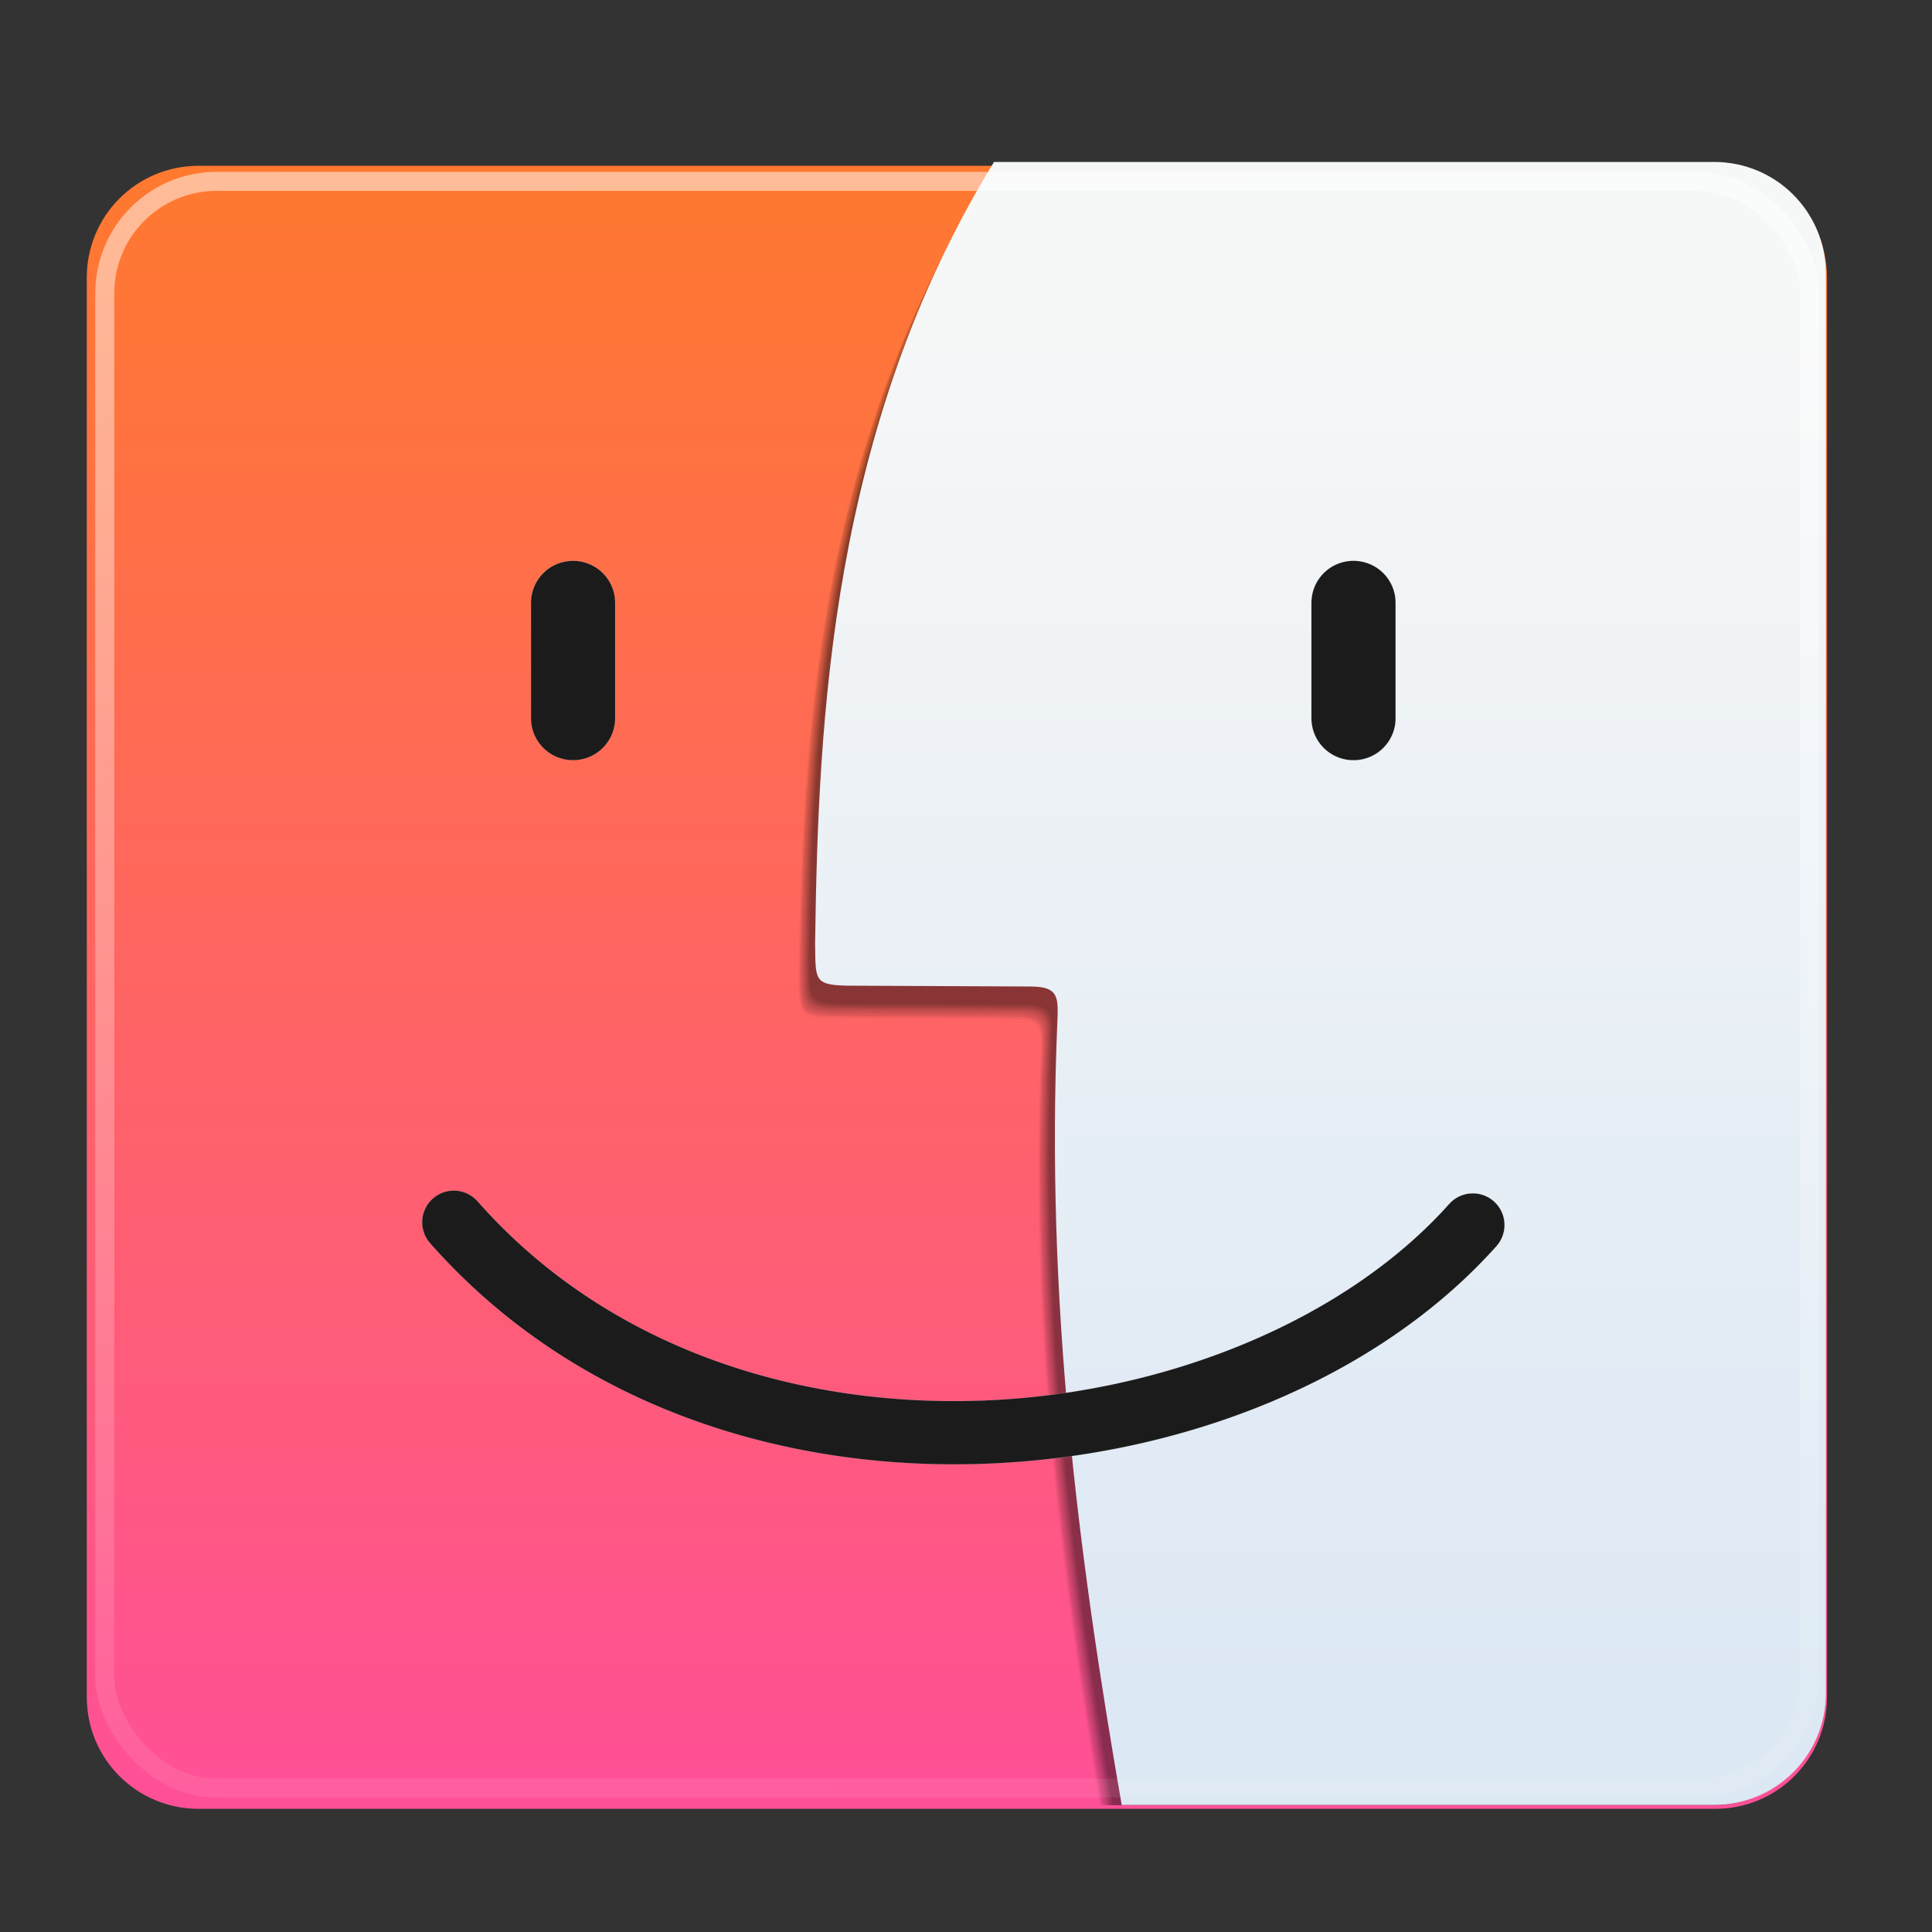
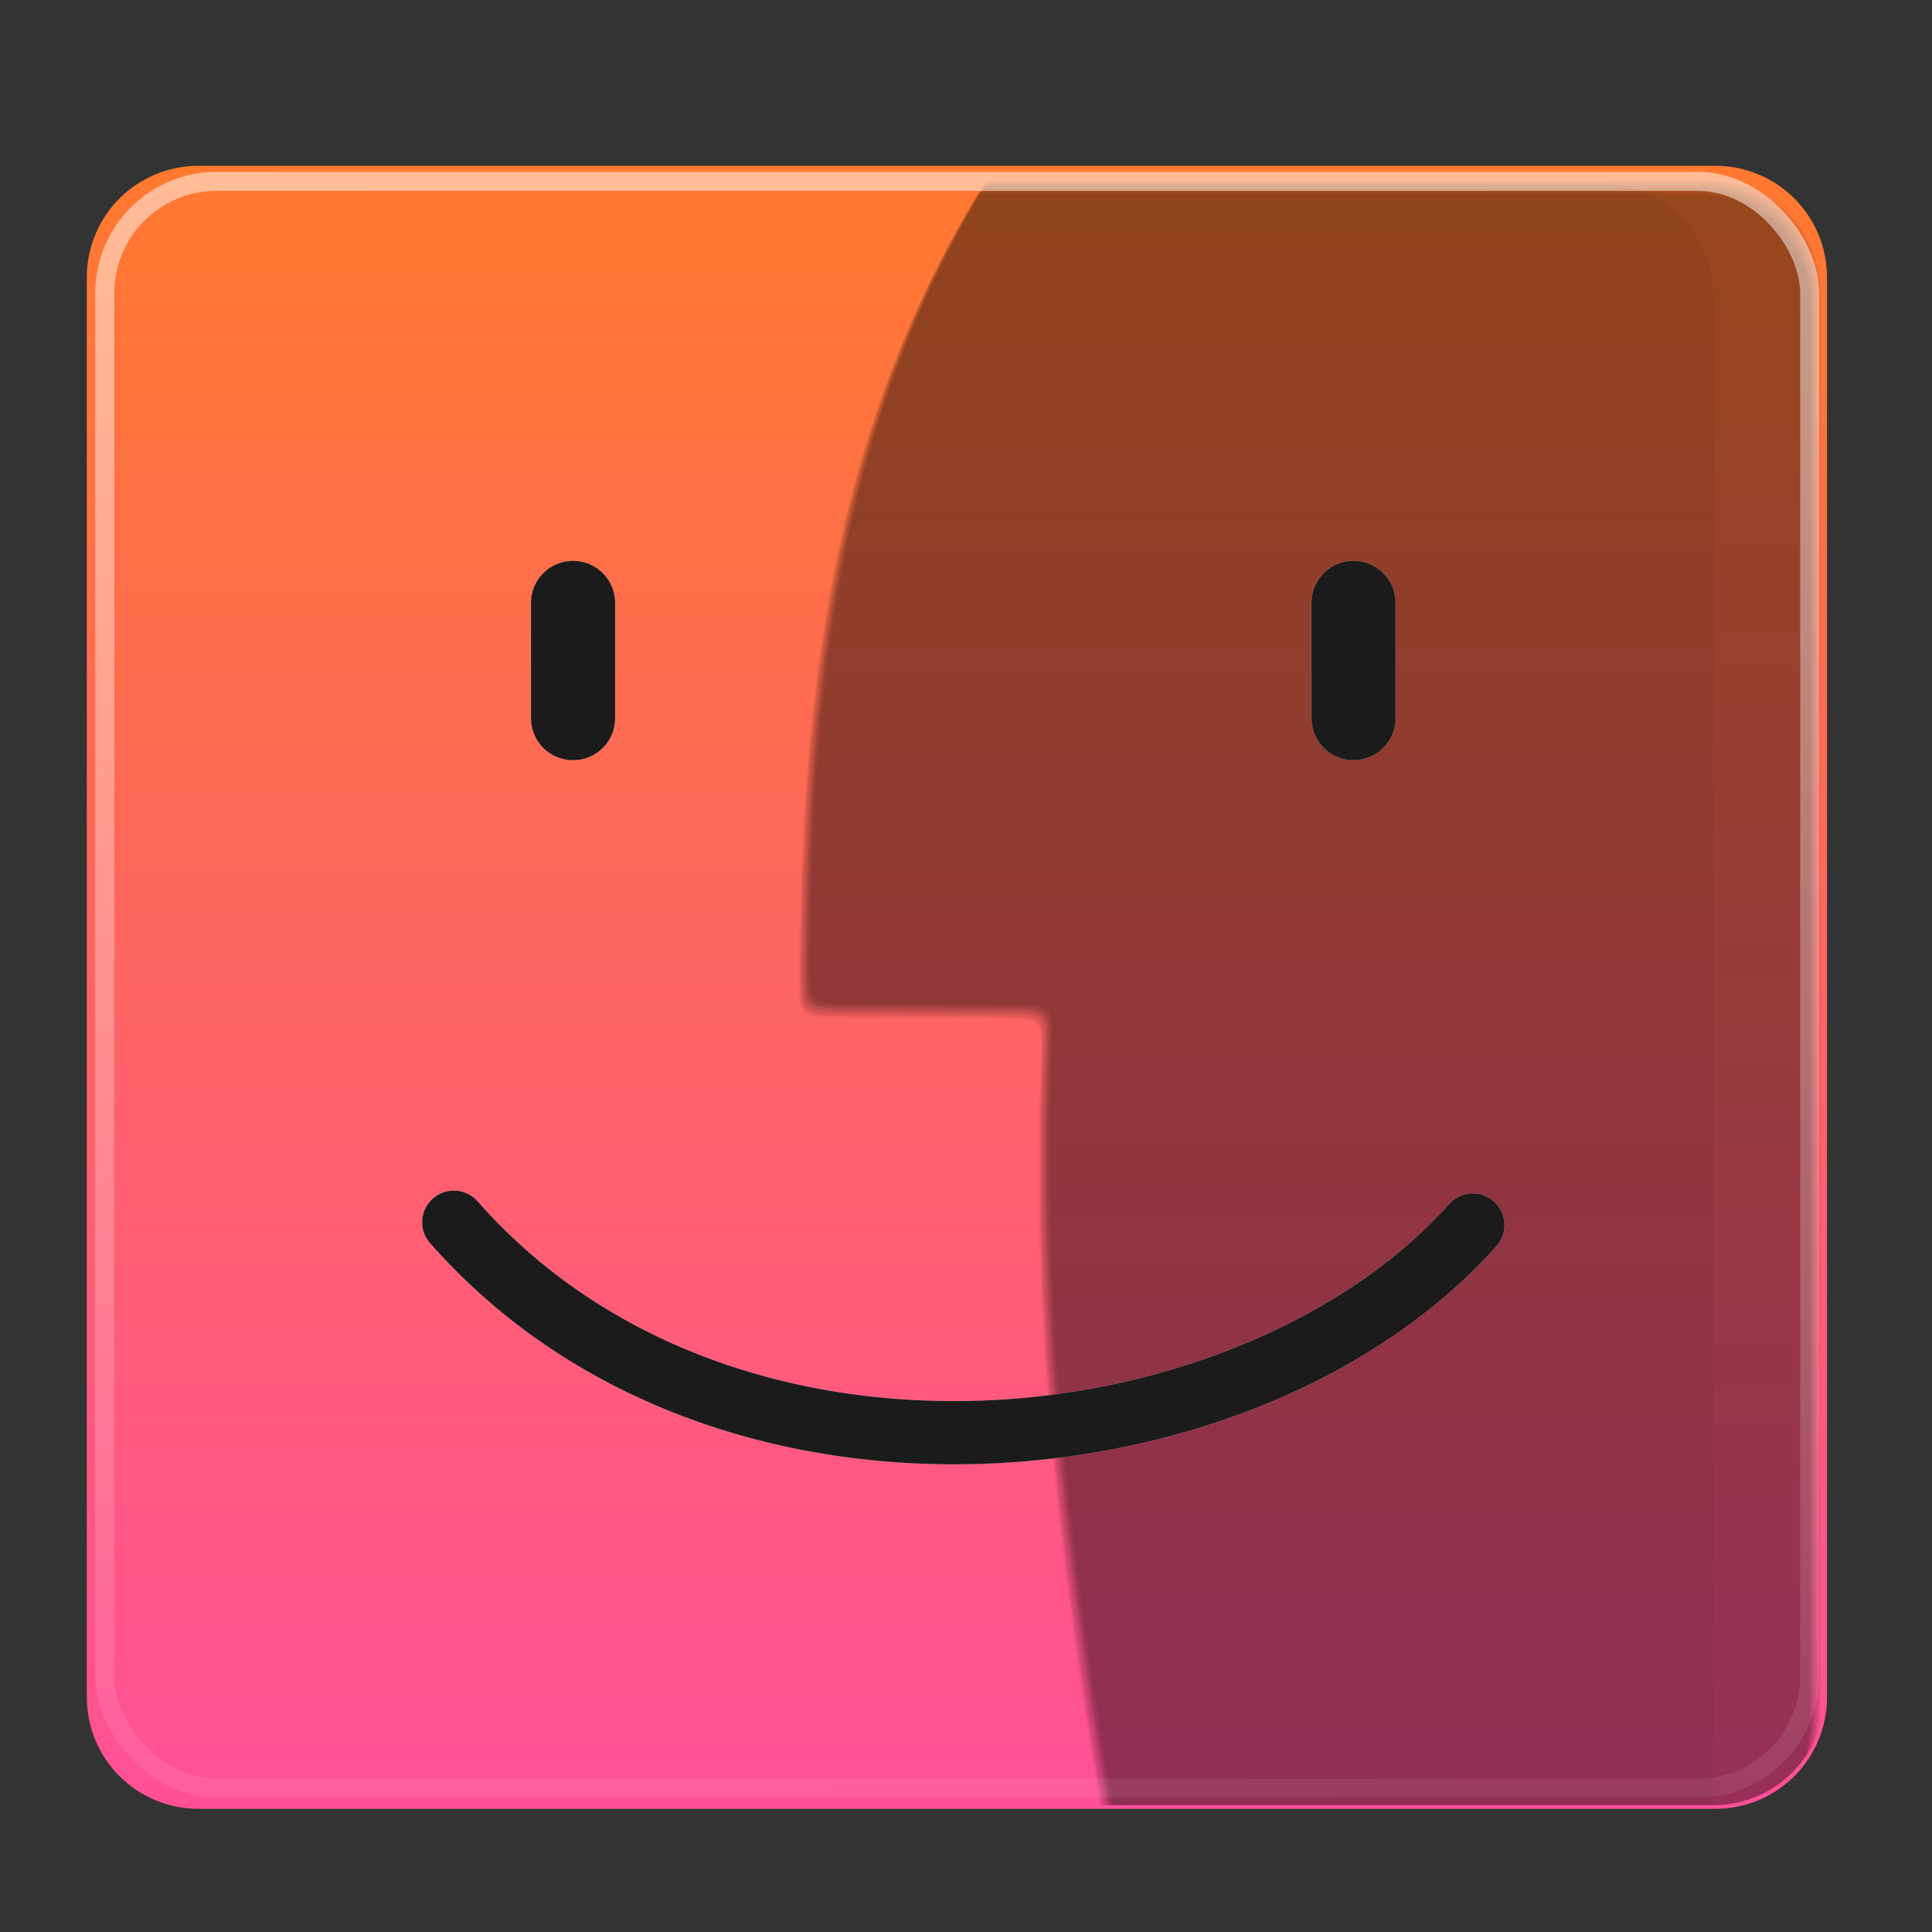
<svg xmlns="http://www.w3.org/2000/svg" xmlns:ns1="http://sodipodi.sourceforge.net/DTD/sodipodi-0.dtd" xmlns:ns2="http://www.inkscape.org/namespaces/inkscape" xmlns:xlink="http://www.w3.org/1999/xlink" height="128" viewBox="0 0 128 128" width="128" version="1.1" id="svg41" ns1:docname="spacefm-root.svg" ns2:version="0.92.1 r15371">
  <rect x="0" y="0" width="128" height="128" fill="#333333" stroke="none" />
  <defs id="defs45">
    <linearGradient ns2:collect="always" id="linearGradient4604">
      <stop style="stop-color:#ff5097;stop-opacity:1" offset="0" id="stop4600" />
      <stop style="stop-color:#ff792f;stop-opacity:1" offset="1" id="stop4602" />
    </linearGradient>
    <linearGradient y2="36.197" y1="143.581" x2="61.116" x1="61.883" gradientUnits="userSpaceOnUse" id="linearGradient5334">
      <stop id="stop5330" stop-color="#1f76f4" offset="0" style="stop-color:#666666;stop-opacity:1" />
      <stop id="stop5332" stop-color="#1acffc" offset="1" style="stop-color:#b3b3b3;stop-opacity:1" />
    </linearGradient>
    <linearGradient ns2:collect="always" xlink:href="#b" id="linearGradient4588" gradientUnits="userSpaceOnUse" x1="142.421" y1="143.006" x2="142.421" y2="33.32" gradientTransform="matrix(0.84,0,0,0.84,-17.95,-7.91)" />
    <linearGradient ns2:collect="always" xlink:href="#d" id="linearGradient4590" gradientUnits="userSpaceOnUse" x1="87.093" y1="21.048" x2="88.83" y2="174.454" />
    <linearGradient id="linearGradient4596" gradientUnits="userSpaceOnUse" x1="61.883" x2="61.116" y1="143.581" y2="36.197">
      <stop offset="0" stop-color="#1f76f4" id="stop2-6" />
      <stop offset="1" stop-color="#1acffc" id="stop4-7" />
    </linearGradient>
    <linearGradient ns2:collect="always" xlink:href="#linearGradient4604" id="linearGradient4606" x1="-94.607" y1="62.175" x2="-94.607" y2="-46.005" gradientUnits="userSpaceOnUse" gradientTransform="translate(148.646,57.192)" />
  </defs>
  <ns1:namedview pagecolor="#ffffff" bordercolor="#666666" borderopacity="1" objecttolerance="10" gridtolerance="10" guidetolerance="10" ns2:pageopacity="0" ns2:pageshadow="2" ns2:window-width="1920" ns2:window-height="1040" id="namedview43" showgrid="false" ns2:zoom="1.8533932" ns2:cx="33.355591" ns2:cy="85.417102" ns2:window-x="0" ns2:window-y="0" ns2:window-maximized="1" ns2:current-layer="svg41" />
  <linearGradient id="a" gradientUnits="userSpaceOnUse" x1="61.883" x2="61.116" y1="143.581" y2="36.197">
    <stop offset="0" stop-color="#1f76f4" id="stop2" />
    <stop offset="1" stop-color="#1acffc" id="stop4" />
  </linearGradient>
  <linearGradient id="b" gradientUnits="userSpaceOnUse" x1="142.421" x2="142.421" y1="143.006" y2="33.32">
    <stop offset="0" stop-color="#dce8f4" id="stop7" />
    <stop offset="1" stop-color="#f6f7f7" id="stop9" />
  </linearGradient>
  <filter id="c" color-interpolation-filters="sRGB" height="1.037" width="1.06" x="-.03" y="-.018">
    <feGaussianBlur stdDeviation=".995" id="feGaussianBlur12" />
  </filter>
  <linearGradient id="d" gradientUnits="userSpaceOnUse" x1="87.093" x2="88.83" y1="21.048" y2="174.454">
    <stop offset="0" stop-color="#fff" stop-opacity=".509" id="stop15" />
    <stop offset="1" stop-color="#fff" stop-opacity="0" id="stop17" />
  </linearGradient>
  <filter id="e" color-interpolation-filters="sRGB" height="1.035" width="1.033" x="-.016" y="-.017">
    <feGaussianBlur stdDeviation=".936" id="feGaussianBlur20" />
  </filter>
  <g id="g4891" transform="matrix(1.344,0,0,1.344,-201.084,-44.429)">
    <rect height="80.999" ry="5.512" width="85.792" x="153.803" y="41.055" id="rect4718" style="fill:none;fill-opacity:1;stroke:#000000;stroke-width:0.1;stroke-linecap:round;stroke-linejoin:round;stroke-miterlimit:4;stroke-dasharray:none;stroke-opacity:0.004" />
    <rect style="fill:none;fill-opacity:1;stroke:#000000;stroke-width:0.2;stroke-linecap:round;stroke-linejoin:round;stroke-miterlimit:4;stroke-dasharray:none;stroke-opacity:0.004" id="rect4722" y="41.055" x="153.803" width="85.792" ry="5.512" height="80.999" />
    <rect height="80.999" ry="5.512" width="85.792" x="153.803" y="41.055" id="rect4724" style="fill:none;fill-opacity:1;stroke:#000000;stroke-width:0.3;stroke-linecap:round;stroke-linejoin:round;stroke-miterlimit:4;stroke-dasharray:none;stroke-opacity:0.004" />
    <rect style="fill:none;fill-opacity:1;stroke:#000000;stroke-width:0.4;stroke-linecap:round;stroke-linejoin:round;stroke-miterlimit:4;stroke-dasharray:none;stroke-opacity:0.004" id="rect4726" y="41.055" x="153.803" width="85.792" ry="5.512" height="80.999" />
    <rect height="80.999" ry="5.512" width="85.792" x="153.803" y="41.055" id="rect4728" style="fill:none;fill-opacity:1;stroke:#000000;stroke-width:0.5;stroke-linecap:round;stroke-linejoin:round;stroke-miterlimit:4;stroke-dasharray:none;stroke-opacity:0.004" />
    <rect style="fill:none;fill-opacity:1;stroke:#000000;stroke-width:0.6;stroke-linecap:round;stroke-linejoin:round;stroke-miterlimit:4;stroke-dasharray:none;stroke-opacity:0.004" id="rect4730" y="41.055" x="153.803" width="85.792" ry="5.512" height="80.999" />
    <rect height="80.999" ry="5.512" width="85.792" x="153.803" y="41.055" id="rect4732" style="fill:none;fill-opacity:1;stroke:#000000;stroke-width:0.7;stroke-linecap:round;stroke-linejoin:round;stroke-miterlimit:4;stroke-dasharray:none;stroke-opacity:0.004" />
    <rect style="fill:none;fill-opacity:1;stroke:#000000;stroke-width:0.8;stroke-linecap:round;stroke-linejoin:round;stroke-miterlimit:4;stroke-dasharray:none;stroke-opacity:0.004" id="rect4734" y="41.055" x="153.803" width="85.792" ry="5.512" height="80.999" />
    <rect height="80.999" ry="5.512" width="85.792" x="153.803" y="41.055" id="rect4736" style="fill:none;fill-opacity:1;stroke:#000000;stroke-width:0.9;stroke-linecap:round;stroke-linejoin:round;stroke-miterlimit:4;stroke-dasharray:none;stroke-opacity:0.004" />
    <rect style="fill:none;fill-opacity:1;stroke:#000000;stroke-width:1;stroke-linecap:round;stroke-linejoin:round;stroke-miterlimit:4;stroke-dasharray:none;stroke-opacity:0.004" id="rect4738" y="41.055" x="153.803" width="85.792" ry="5.512" height="80.999" />
    <rect height="80.999" ry="5.512" width="85.792" x="153.803" y="41.055" id="rect4740" style="fill:none;fill-opacity:1;stroke:#000000;stroke-width:1.1;stroke-linecap:round;stroke-linejoin:round;stroke-miterlimit:4;stroke-dasharray:none;stroke-opacity:0.004" />
    <rect style="fill:none;fill-opacity:1;stroke:#000000;stroke-width:1.2;stroke-linecap:round;stroke-linejoin:round;stroke-miterlimit:4;stroke-dasharray:none;stroke-opacity:0.004" id="rect4742" y="41.055" x="153.803" width="85.792" ry="5.512" height="80.999" />
    <rect height="80.999" ry="5.512" width="85.792" x="153.803" y="41.055" id="rect4744" style="fill:none;fill-opacity:1;stroke:#000000;stroke-width:1.3;stroke-linecap:round;stroke-linejoin:round;stroke-miterlimit:4;stroke-dasharray:none;stroke-opacity:0.004" />
    <rect style="fill:none;fill-opacity:1;stroke:#000000;stroke-width:1.4;stroke-linecap:round;stroke-linejoin:round;stroke-miterlimit:4;stroke-dasharray:none;stroke-opacity:0.004" id="rect4746" y="41.055" x="153.803" width="85.792" ry="5.512" height="80.999" />
    <rect height="80.999" ry="5.512" width="85.792" x="153.803" y="41.055" id="rect4748" style="fill:none;fill-opacity:1;stroke:#000000;stroke-width:1.5;stroke-linecap:round;stroke-linejoin:round;stroke-miterlimit:4;stroke-dasharray:none;stroke-opacity:0.004" />
    <rect style="fill:none;fill-opacity:1;stroke:#000000;stroke-width:1.6;stroke-linecap:round;stroke-linejoin:round;stroke-miterlimit:4;stroke-dasharray:none;stroke-opacity:0.004" id="rect4750" y="41.055" x="153.803" width="85.792" ry="5.512" height="80.999" />
    <rect height="80.999" ry="5.512" width="85.792" x="153.803" y="41.055" id="rect4752" style="fill:none;fill-opacity:1;stroke:#000000;stroke-width:1.7;stroke-linecap:round;stroke-linejoin:round;stroke-miterlimit:4;stroke-dasharray:none;stroke-opacity:0.004" />
    <rect style="fill:none;fill-opacity:1;stroke:#000000;stroke-width:1.8;stroke-linecap:round;stroke-linejoin:round;stroke-miterlimit:4;stroke-dasharray:none;stroke-opacity:0.004" id="rect4754" y="41.055" x="153.803" width="85.792" ry="5.512" height="80.999" />
    <rect height="80.999" ry="5.512" width="85.792" x="153.803" y="41.055" id="rect4756" style="fill:none;fill-opacity:1;stroke:#000000;stroke-width:1.9;stroke-linecap:round;stroke-linejoin:round;stroke-miterlimit:4;stroke-dasharray:none;stroke-opacity:0.004" />
    <rect style="fill:none;fill-opacity:1;stroke:#000000;stroke-width:2;stroke-linecap:round;stroke-linejoin:round;stroke-miterlimit:4;stroke-dasharray:none;stroke-opacity:0.004" id="rect4758" y="41.055" x="153.803" width="85.792" ry="5.512" height="80.999" />
    <rect height="80.999" ry="5.512" width="85.792" x="153.803" y="41.055" id="rect4760" style="fill:none;fill-opacity:1;stroke:#000000;stroke-width:2.1;stroke-linecap:round;stroke-linejoin:round;stroke-miterlimit:4;stroke-dasharray:none;stroke-opacity:0.004" />
    <rect style="fill:none;fill-opacity:1;stroke:#000000;stroke-width:2.2;stroke-linecap:round;stroke-linejoin:round;stroke-miterlimit:4;stroke-dasharray:none;stroke-opacity:0.004" id="rect4762" y="41.055" x="153.803" width="85.792" ry="5.512" height="80.999" />
    <rect height="80.999" ry="5.512" width="85.792" x="153.803" y="41.055" id="rect4764" style="fill:none;fill-opacity:1;stroke:#000000;stroke-width:2.3;stroke-linecap:round;stroke-linejoin:round;stroke-miterlimit:4;stroke-dasharray:none;stroke-opacity:0.004" />
    <rect style="fill:none;fill-opacity:1;stroke:#000000;stroke-width:2.4;stroke-linecap:round;stroke-linejoin:round;stroke-miterlimit:4;stroke-dasharray:none;stroke-opacity:0.004" id="rect4766" y="41.055" x="153.803" width="85.792" ry="5.512" height="80.999" />
    <rect height="80.999" ry="5.512" width="85.792" x="153.803" y="41.055" id="rect4768" style="fill:none;fill-opacity:1;stroke:#000000;stroke-width:2.5;stroke-linecap:round;stroke-linejoin:round;stroke-miterlimit:4;stroke-dasharray:none;stroke-opacity:0.004" />
    <rect style="fill:none;fill-opacity:1;stroke:#000000;stroke-width:2.6;stroke-linecap:round;stroke-linejoin:round;stroke-miterlimit:4;stroke-dasharray:none;stroke-opacity:0.004" id="rect4770" y="41.055" x="153.803" width="85.792" ry="5.512" height="80.999" />
    <rect height="80.999" ry="5.512" width="85.792" x="153.803" y="41.055" id="rect4772" style="fill:none;fill-opacity:1;stroke:#000000;stroke-width:2.7;stroke-linecap:round;stroke-linejoin:round;stroke-miterlimit:4;stroke-dasharray:none;stroke-opacity:0.004" />
    <rect style="fill:none;fill-opacity:1;stroke:#000000;stroke-width:2.8;stroke-linecap:round;stroke-linejoin:round;stroke-miterlimit:4;stroke-dasharray:none;stroke-opacity:0.004" id="rect4776" y="41.055" x="153.803" width="85.792" ry="5.512" height="80.999" />
    <rect height="80.999" ry="5.512" width="85.792" x="153.803" y="41.055" id="rect4778" style="fill:none;fill-opacity:1;stroke:#000000;stroke-width:2.9;stroke-linecap:round;stroke-linejoin:round;stroke-miterlimit:4;stroke-dasharray:none;stroke-opacity:0.004" />
    <rect style="fill:none;fill-opacity:1;stroke:#000000;stroke-width:3;stroke-linecap:round;stroke-linejoin:round;stroke-miterlimit:4;stroke-dasharray:none;stroke-opacity:0.004" id="rect4780" y="41.055" x="153.803" width="85.792" ry="5.512" height="80.999" />
    <rect height="80.999" ry="5.512" width="85.792" x="153.803" y="41.055" id="rect4801" style="fill:none;fill-opacity:1;stroke:#000000;stroke-width:3.1;stroke-linecap:round;stroke-linejoin:round;stroke-miterlimit:4;stroke-dasharray:none;stroke-opacity:0.004" />
    <rect style="fill:none;fill-opacity:1;stroke:#000000;stroke-width:3.2;stroke-linecap:round;stroke-linejoin:round;stroke-miterlimit:4;stroke-dasharray:none;stroke-opacity:0.004" id="rect4803" y="41.055" x="153.803" width="85.792" ry="5.512" height="80.999" />
    <rect height="80.999" ry="5.512" width="85.792" x="153.803" y="41.055" id="rect4805" style="fill:none;fill-opacity:1;stroke:#000000;stroke-width:3.3;stroke-linecap:round;stroke-linejoin:round;stroke-miterlimit:4;stroke-dasharray:none;stroke-opacity:0.004" />
    <rect style="fill:none;fill-opacity:1;stroke:#000000;stroke-width:3.4;stroke-linecap:round;stroke-linejoin:round;stroke-miterlimit:4;stroke-dasharray:none;stroke-opacity:0.004" id="rect4807" y="41.055" x="153.803" width="85.792" ry="5.512" height="80.999" />
    <rect height="80.999" ry="5.512" width="85.792" x="153.803" y="41.055" id="rect4809" style="fill:none;fill-opacity:1;stroke:#000000;stroke-width:3.5;stroke-linecap:round;stroke-linejoin:round;stroke-miterlimit:4;stroke-dasharray:none;stroke-opacity:0.004" />
    <rect style="fill:none;fill-opacity:1;stroke:#000000;stroke-width:3.6;stroke-linecap:round;stroke-linejoin:round;stroke-miterlimit:4;stroke-dasharray:none;stroke-opacity:0.004" id="rect4811" y="41.055" x="153.803" width="85.792" ry="5.512" height="80.999" />
    <rect height="80.999" ry="5.512" width="85.792" x="153.803" y="41.055" id="rect4813" style="fill:none;fill-opacity:1;stroke:#000000;stroke-width:3.7;stroke-linecap:round;stroke-linejoin:round;stroke-miterlimit:4;stroke-dasharray:none;stroke-opacity:0.004" />
    <rect style="fill:none;fill-opacity:1;stroke:#000000;stroke-width:3.8;stroke-linecap:round;stroke-linejoin:round;stroke-miterlimit:4;stroke-dasharray:none;stroke-opacity:0.004" id="rect4815" y="41.055" x="153.803" width="85.792" ry="5.512" height="80.999" />
    <rect height="80.999" ry="5.512" width="85.792" x="153.803" y="41.055" id="rect4817" style="fill:none;fill-opacity:1;stroke:#000000;stroke-width:3.9;stroke-linecap:round;stroke-linejoin:round;stroke-miterlimit:4;stroke-dasharray:none;stroke-opacity:0.004" />
    <rect style="fill:none;fill-opacity:1;stroke:#000000;stroke-width:4;stroke-linecap:round;stroke-linejoin:round;stroke-miterlimit:4;stroke-dasharray:none;stroke-opacity:0.004" id="rect4819" y="41.055" x="153.803" width="85.792" ry="5.512" height="80.999" />
    <rect height="80.999" ry="5.512" width="85.792" x="153.803" y="41.055" id="rect4821" style="fill:none;fill-opacity:1;stroke:#000000;stroke-width:4.1;stroke-linecap:round;stroke-linejoin:round;stroke-miterlimit:4;stroke-dasharray:none;stroke-opacity:0.004" />
-     <rect style="fill:none;fill-opacity:1;stroke:#000000;stroke-width:4.2;stroke-linecap:round;stroke-linejoin:round;stroke-miterlimit:4;stroke-dasharray:none;stroke-opacity:0.004" id="rect4823" y="41.055" x="153.803" width="85.792" ry="5.512" height="80.999" />
    <rect height="80.999" ry="5.512" width="85.792" x="153.803" y="41.055" id="rect4825" style="fill:none;fill-opacity:1;stroke:#000000;stroke-width:4.3;stroke-linecap:round;stroke-linejoin:round;stroke-miterlimit:4;stroke-dasharray:none;stroke-opacity:0.004" />
    <rect style="fill:none;fill-opacity:1;stroke:#000000;stroke-width:4.4;stroke-linecap:round;stroke-linejoin:round;stroke-miterlimit:4;stroke-dasharray:none;stroke-opacity:0.004" id="rect4827" y="41.055" x="153.803" width="85.792" ry="5.512" height="80.999" />
    <rect height="80.999" ry="5.512" width="85.792" x="153.803" y="41.055" id="rect4829" style="fill:none;fill-opacity:1;stroke:#000000;stroke-width:4.5;stroke-linecap:round;stroke-linejoin:round;stroke-miterlimit:4;stroke-dasharray:none;stroke-opacity:0.004" />
    <rect style="fill:none;fill-opacity:1;stroke:#000000;stroke-width:4.6;stroke-linecap:round;stroke-linejoin:round;stroke-miterlimit:4;stroke-dasharray:none;stroke-opacity:0.004" id="rect4831" y="41.055" x="153.803" width="85.792" ry="5.512" height="80.999" />
    <rect height="80.999" ry="5.512" width="85.792" x="153.803" y="41.055" id="rect4833" style="fill:none;fill-opacity:1;stroke:#000000;stroke-width:4.7;stroke-linecap:round;stroke-linejoin:round;stroke-miterlimit:4;stroke-dasharray:none;stroke-opacity:0.004" />
    <rect style="fill:none;fill-opacity:1;stroke:#000000;stroke-width:4.8;stroke-linecap:round;stroke-linejoin:round;stroke-miterlimit:4;stroke-dasharray:none;stroke-opacity:0.004" id="rect4835" y="41.055" x="153.803" width="85.792" ry="5.512" height="80.999" />
    <rect height="80.999" ry="5.512" width="85.792" x="153.803" y="41.055" id="rect4837" style="fill:none;fill-opacity:1;stroke:#000000;stroke-width:4.9;stroke-linecap:round;stroke-linejoin:round;stroke-miterlimit:4;stroke-dasharray:none;stroke-opacity:0.004" />
    <rect style="fill:none;fill-opacity:1;stroke:#000000;stroke-width:5;stroke-linecap:round;stroke-linejoin:round;stroke-miterlimit:4;stroke-dasharray:none;stroke-opacity:0.004" id="rect4839" y="41.055" x="153.803" width="85.792" ry="5.512" height="80.999" />
  </g>
  <path style="fill:url(#linearGradient4606);fill-opacity:1;stroke-width:0.84" d="M 13.157,10.985 H 113.638 c 4.104,0 7.407,3.304 7.407,7.407 V 112.432 c 0,4.104 -3.304,7.407 -7.407,7.407 H 13.157 c -4.104,0 -7.407,-3.304 -7.407,-7.407 V 18.392 c 0,-4.104 3.304,-7.407 7.407,-7.407 z" id="rect25-5" ns2:connector-curvature="0" />
  <path style="fill:#000000;fill-opacity:0.05;stroke-width:0.84" d="M 65.449,11.981 C 54.66,29.559 53.803,48.78 53.596,63.721 c 0.035,2.396 -0.106,2.775 2.042,2.832 l 12.297,0.058 c 1.788,0.022 1.779,0.704 1.709,2.36 -0.76,17.878 1.251,34.224 4.058,50.63 h 39.797 c 3.188,0 5.886,-1.998 6.935,-4.811 0.081,-0.441 0.129,-0.894 0.129,-1.36 V 19.388 c 0,-4.104 -3.304,-7.407 -7.407,-7.407 z" id="path4626" ns2:connector-curvature="0" />
-   <path style="fill:#000000;fill-opacity:0.05;stroke-width:0.84" d="M 65.402,12.049 C 54.613,29.628 53.756,48.848 53.548,63.789 c 0.035,2.396 -0.106,2.775 2.042,2.832 l 12.297,0.058 c 1.788,0.022 1.779,0.704 1.709,2.36 -0.758,17.853 1.244,34.179 4.045,50.562 h 39.858 c 3.123,0 5.779,-1.917 6.872,-4.641 0.094,-0.473 0.144,-0.961 0.144,-1.462 V 19.456 c 0,-4.104 -3.304,-7.407 -7.407,-7.407 z" id="path4628" ns2:connector-curvature="0" />
  <path style="fill:#000000;fill-opacity:0.05;stroke-width:0.84" d="M 65.35,12.112 C 54.56,29.691 53.704,48.911 53.496,63.852 c 0.035,2.396 -0.106,2.775 2.042,2.832 l 12.297,0.058 c 1.788,0.022 1.779,0.704 1.709,2.36 -0.758,17.83 1.239,34.137 4.034,50.499 h 39.921 c 3.043,0 5.643,-1.82 6.785,-4.433 0.114,-0.518 0.178,-1.054 0.178,-1.606 V 19.519 c 0,-4.104 -3.304,-7.407 -7.407,-7.407 z" id="path4630" ns2:connector-curvature="0" />
-   <path style="fill:#000000;fill-opacity:0.05;stroke-width:0.84" d="M 65.297,12.165 C 54.508,29.743 53.651,48.964 53.443,63.905 c 0.035,2.396 -0.106,2.775 2.042,2.832 l 12.297,0.058 c 1.788,0.022 1.779,0.704 1.709,2.36 -0.757,17.811 1.236,34.102 4.026,50.446 h 39.981 c 2.975,0 5.521,-1.742 6.701,-4.26 0.132,-0.555 0.21,-1.131 0.21,-1.727 V 19.572 c 0,-4.104 -3.304,-7.407 -7.407,-7.407 z" id="path4632" ns2:connector-curvature="0" />
+   <path style="fill:#000000;fill-opacity:0.05;stroke-width:0.84" d="M 65.297,12.165 C 54.508,29.743 53.651,48.964 53.443,63.905 c 0.035,2.396 -0.106,2.775 2.042,2.832 l 12.297,0.058 c 1.788,0.022 1.779,0.704 1.709,2.36 -0.757,17.811 1.236,34.102 4.026,50.446 h 39.981 V 19.572 c 0,-4.104 -3.304,-7.407 -7.407,-7.407 z" id="path4632" ns2:connector-curvature="0" />
  <path style="fill:#000000;fill-opacity:0.05;stroke-width:0.84" d="M 65.245,12.222 C 54.455,29.801 53.599,49.022 53.391,63.962 c 0.035,2.396 -0.106,2.775 2.042,2.832 l 12.297,0.058 c 1.788,0.022 1.779,0.704 1.709,2.36 -0.756,17.79 1.231,34.064 4.016,50.388 h 40.044 c 2.908,0 5.406,-1.665 6.62,-4.092 0.149,-0.588 0.239,-1.201 0.239,-1.837 V 19.63 c 0,-4.104 -3.304,-7.407 -7.407,-7.407 z" id="path4634" ns2:connector-curvature="0" />
  <path style="fill:#000000;fill-opacity:0.05;stroke-width:0.84" d="m 65.176,12.285 c -10.789,17.579 -11.646,36.799 -11.854,51.74 0.035,2.396 -0.109,2.775 2.039,2.832 l 12.3,0.058 c 1.788,0.022 1.779,0.704 1.709,2.36 -0.755,17.766 1.229,34.023 4.008,50.325 h 40.12 c 2.819,0 5.26,-1.56 6.512,-3.866 5.2e-4,-10e-4 0.003,-0.003 0.003,-0.005 0.178,-0.634 0.273,-1.302 0.273,-1.995 V 19.695 c 0,-4.104 -3.304,-7.41 -7.407,-7.41 z" id="path4636" ns2:connector-curvature="0" />
  <path style="fill:#000000;fill-opacity:0.05;stroke-width:0.84" d="m 65.108,12.385 c -10.789,17.579 -11.646,36.799 -11.854,51.74 0.035,2.396 -0.109,2.775 2.039,2.832 l 12.3,0.058 c 1.788,0.022 1.779,0.704 1.709,2.36 -0.753,17.73 1.222,33.957 3.992,50.226 h 40.204 c 2.765,0 5.161,-1.504 6.433,-3.738 0.183,-0.645 0.286,-1.323 0.286,-2.029 V 19.795 c 0,-4.104 -3.304,-7.41 -7.407,-7.41 z" id="path4638" ns2:connector-curvature="0" />
  <path style="fill:#000000;fill-opacity:0.05;stroke-width:0.84" d="M 65.035,12.495 C 54.245,30.074 53.389,49.295 53.181,64.235 c 0.035,2.396 -0.109,2.775 2.039,2.832 l 12.3,0.058 c 1.788,0.022 1.779,0.704 1.709,2.36 -0.752,17.69 1.213,33.883 3.974,50.115 h 40.296 c 2.707,0 5.057,-1.442 6.349,-3.599 0.189,-0.654 0.297,-1.341 0.297,-2.058 V 19.905 c 0,-4.104 -3.304,-7.41 -7.407,-7.41 z" id="path4640" ns2:connector-curvature="0" />
  <path style="fill:#000000;fill-opacity:0.05;stroke-width:0.84" d="m 64.872,12.737 c -10.789,17.579 -11.646,36.799 -11.854,51.74 0.035,2.396 -0.109,2.775 2.039,2.832 l 12.3,0.058 c 1.788,0.022 1.779,0.704 1.709,2.36 -0.748,17.602 1.193,33.723 3.932,49.874 h 40.501 c 2.578,0 4.837,-1.305 6.163,-3.292 0.201,-0.674 0.32,-1.382 0.32,-2.123 V 20.147 c 0,-4.104 -3.304,-7.41 -7.407,-7.41 z" id="path4644" ns2:connector-curvature="0" />
  <path style="fill:#000000;fill-opacity:0.05;stroke-width:0.84" d="M 64.945,12.595 C 54.156,30.174 53.3,49.394 53.092,64.335 c 0.035,2.396 -0.109,2.775 2.039,2.832 l 12.3,0.058 c 1.788,0.022 1.779,0.704 1.709,2.36 -0.75,17.654 1.204,33.817 3.956,50.016 h 40.404 c 2.621,0 4.91,-1.351 6.226,-3.394 0.209,-0.685 0.331,-1.407 0.331,-2.163 V 20.005 c 0,-4.104 -3.304,-7.41 -7.407,-7.41 z" id="path4642" ns2:connector-curvature="0" />
  <path style="fill:#000000;fill-opacity:0.05;stroke-width:0.84" d="m 64.762,12.884 c -10.789,17.579 -11.646,36.799 -11.854,51.74 0.035,2.396 -0.109,2.775 2.039,2.832 l 12.3,0.058 c 1.788,0.022 1.779,0.704 1.709,2.36 -0.746,17.549 1.182,33.625 3.908,49.727 h 40.635 c 2.507,0 4.711,-1.236 6.05,-3.131 0.204,-0.678 0.323,-1.39 0.323,-2.137 V 20.294 c 0,-4.104 -3.304,-7.41 -7.407,-7.41 z" id="path4646" ns2:connector-curvature="0" />
  <path style="fill:#000000;fill-opacity:0.05;stroke-width:0.84" d="M 64.872,12.737 C 54.083,30.315 53.226,49.536 53.018,64.477 c 0.035,2.396 -0.109,2.775 2.039,2.832 l 12.3,0.058 c 1.788,0.022 1.779,0.704 1.709,2.36 -0.748,17.602 1.193,33.723 3.932,49.874 h 40.501 c 2.578,0 4.837,-1.305 6.163,-3.292 0.201,-0.674 0.32,-1.382 0.32,-2.123 V 20.147 c 0,-4.104 -3.304,-7.41 -7.407,-7.41 z" id="path4648" ns2:connector-curvature="0" />
  <path style="fill:#000000;fill-opacity:0.05;stroke-width:0.84" d="M 65.502,11.918 C 54.712,29.496 53.856,48.717 53.648,63.658 c 0.035,2.396 -0.109,2.775 2.039,2.832 l 12.3,0.058 c 1.788,0.022 1.779,0.704 1.709,2.36 -0.76,17.9 1.253,34.267 4.066,50.693 h 39.737 c 3.26,0 6.008,-2.089 7.003,-5.003 0.068,-0.401 0.11,-0.81 0.11,-1.231 V 19.328 c 0,-4.104 -3.304,-7.41 -7.407,-7.41 z" id="path4606" ns2:connector-curvature="0" />
-   <path d="M 65.858,10.73 C 55.069,28.309 54.211,47.53 54.003,62.471 c 0.035,2.396 -0.107,2.774 2.042,2.831 l 12.298,0.057 c 1.788,0.022 1.78,0.704 1.709,2.36 -0.779,18.326 1.345,35.045 4.263,51.865 h 39.248 c 4.104,0 7.407,-3.303 7.407,-7.407 V 18.138 c 0,-4.104 -3.303,-7.408 -7.407,-7.408 z" id="path29" style="fill:url(#linearGradient4588);stroke-width:0.84" ns2:connector-curvature="0" />
  <g id="g35" style="stroke-linecap:round" transform="matrix(0.84,0,0,0.84,-17.879,-7.849)">
    <rect height="126.729" ry="8.821" width="134.468" x="29.549" y="23.648" id="rect31" style="fill:none;stroke:url(#linearGradient4590);stroke-width:1.5" />
    <path d="m 66.483,53.576 c -1.84,0 -3.322,1.482 -3.322,3.322 v 9.086 c 0,1.84 1.482,3.322 3.322,3.322 1.84,0 3.322,-1.482 3.322,-3.322 v -9.086 c 0,-1.84 -1.482,-3.322 -3.322,-3.322 z m 61.555,0 c -1.84,0 -3.322,1.482 -3.322,3.322 v 9.086 c 0,1.84 1.482,3.322 3.322,3.322 1.84,0 3.322,-1.482 3.322,-3.322 v -9.086 c 0,-1.84 -1.482,-3.322 -3.322,-3.322 z M 56.983,103.248 a 2.5,2.5 0 0 0 -1.754,4.18 c 11.303,12.801 27.809,17.942 43.635,17.375 15.825,-0.567 31.136,-6.74 40.451,-17.172 a 2.5,2.5 0 1 0 -3.73,-3.33 c -8.133,9.108 -22.274,14.982 -36.898,15.506 -14.624,0.524 -29.567,-4.201 -39.709,-15.688 a 2.5,2.5 0 0 0 -1.994,-0.871 z" id="path33" ns2:connector-curvature="0" style="fill:#1b1b1b;stroke:#ffffff;stroke-width:0.015;stroke-opacity:0.509" />
  </g>
</svg>